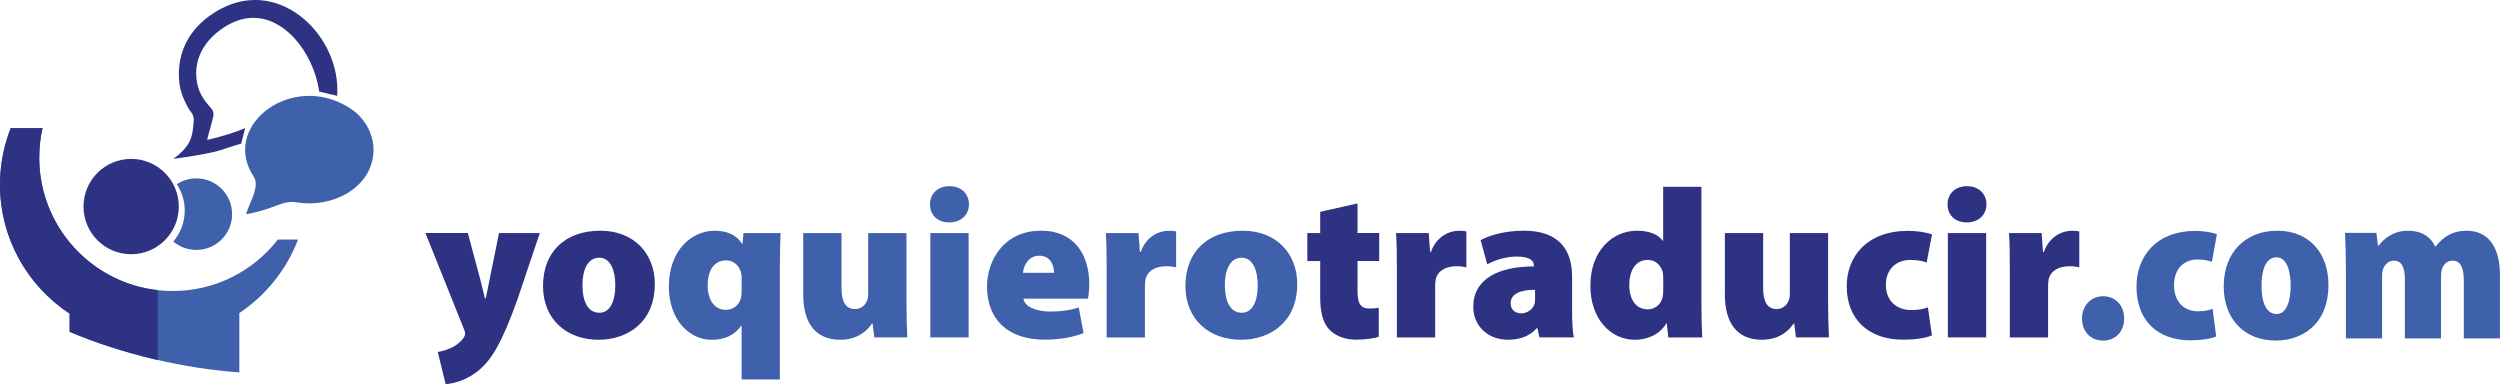
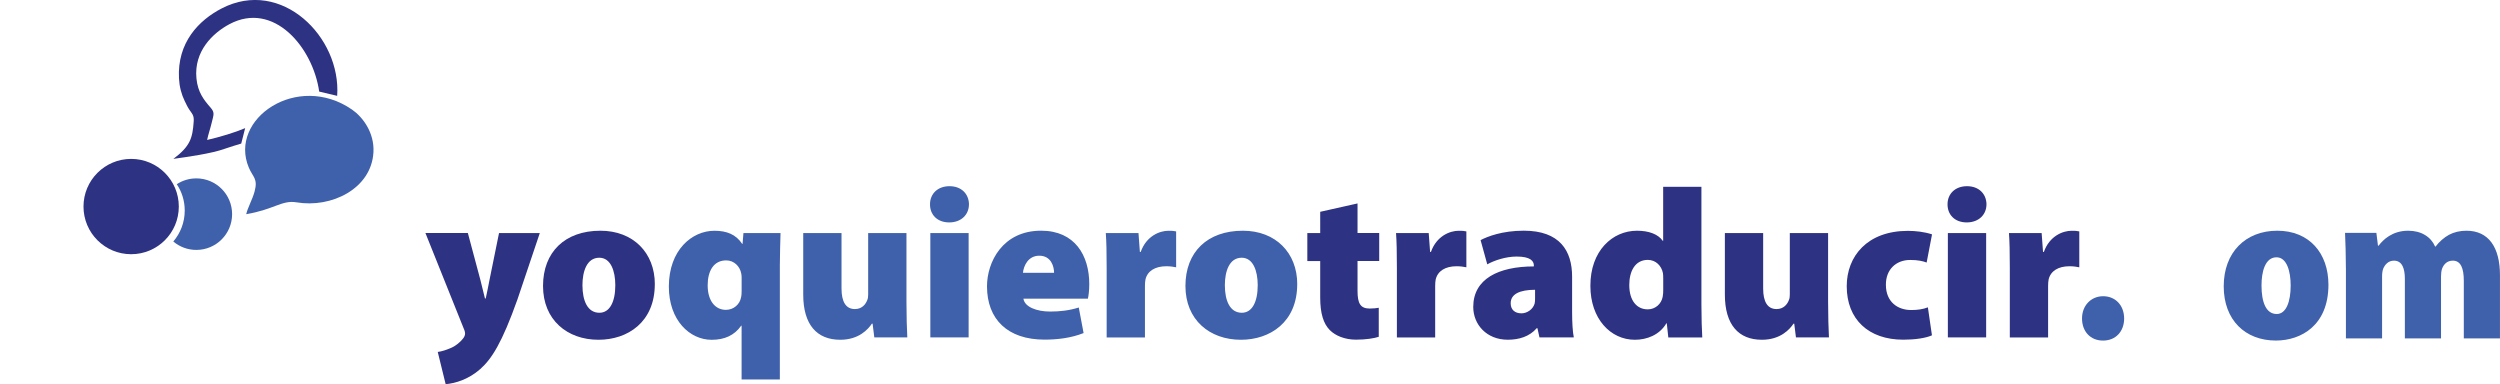
<svg xmlns="http://www.w3.org/2000/svg" id="Layer_2" data-name="Layer 2" viewBox="0 0 704.53 108.28">
  <defs>
    <style>      .cls-1, .cls-2 {        fill: #2e3283;      }      .cls-2, .cls-3 {        fill-rule: evenodd;      }      .cls-4, .cls-3 {        fill: #3f60ab;      }    </style>
  </defs>
  <g id="Layer_1-2" data-name="Layer 1">
    <g>
      <path class="cls-1" d="M131.85,65.68l3.53,13.21c.42,1.63.93,3.78,1.29,5.23h.21c.36-1.52.75-3.68,1.06-5.2l2.69-13.24h11.49l-6.29,18.68c-4.39,12.35-7.29,16.8-10.48,19.64-3.36,2.96-7.05,4.02-9.76,4.27l-2.23-9.09c1.09-.13,2.36-.54,3.68-1.11,1.38-.55,2.78-1.76,3.47-2.69.33-.42.55-.91.55-1.33,0-.36-.07-.81-.42-1.57l-10.75-26.81h11.96ZM184.53,80.09c0,10.69-7.64,15.66-15.87,15.66-8.8,0-15.63-5.59-15.63-15.16s6.17-15.57,16.19-15.57c9.22,0,15.32,6.22,15.32,15.07ZM164.14,80.37c0,4.41,1.45,7.77,4.78,7.77,2.9,0,4.48-3.05,4.48-7.77,0-4.07-1.32-7.74-4.51-7.74-3.54,0-4.75,3.9-4.75,7.74Z" />
      <path class="cls-4" d="M209,91.78h-.12c-1.93,2.75-4.72,3.98-8.34,3.98-6.16,0-12.05-5.49-12.05-14.99,0-10.33,6.53-15.74,12.85-15.74,3.45,0,6.05,1.03,7.8,3.68l.12.03.25-3.05h10.45c-.07,3.03-.19,6.13-.19,9.16v32.09h-10.78v-15.16ZM209,78.22c0-.39-.03-.81-.12-1.18-.37-1.97-2-3.66-4.23-3.66-3.57,0-5.22,3.03-5.22,7.02,0,4.47,2.2,6.92,5.13,6.92,2.24,0,3.92-1.6,4.26-3.45.15-.54.18-1.23.18-1.76v-3.89ZM255.45,85.08c0,4.14.12,7.52.24,10.01h-9.3l-.48-3.87h-.21c-1.06,1.58-3.65,4.53-8.92,4.53-6.56,0-10.42-4.23-10.42-12.73v-17.34h10.79v15.62c0,3.75,1.23,5.8,3.77,5.8,2.02,0,3.05-1.39,3.47-2.5.21-.43.27-.99.27-1.6v-17.32h10.79v19.4ZM273.06,57.58c.01,2.85-2.12,5.1-5.56,5.1s-5.43-2.24-5.41-5.1c-.01-2.94,2.14-5.11,5.49-5.11s5.44,2.17,5.49,5.11ZM262.18,95.09v-29.41h10.79v29.41h-10.79ZM288.41,84.17c.34,2.33,3.74,3.63,7.53,3.63,2.78,0,5.4-.3,8.07-1.14l1.36,7.2c-3.54,1.4-7.38,1.85-11.02,1.85-10.36,0-16.2-5.71-16.2-15.02,0-6.86,4.41-15.68,15.25-15.68,9.51,0,13.57,6.98,13.57,15.05,0,1.79-.21,3.38-.39,4.1h-18.17ZM297.05,76.87c0-1.7-.79-4.81-4.17-4.81-3.18,0-4.42,2.93-4.6,4.81h8.77ZM311.87,75.6c0-4.68-.07-7.47-.24-9.92h9.21l.39,5.31h.24c1.57-4.45,5.29-5.96,7.83-5.96.96,0,1.39.01,2.15.18v10.12c-.78-.16-1.6-.3-2.75-.3-3.18,0-5.32,1.33-5.89,3.71-.1.51-.15,1.15-.15,1.84v14.53h-10.79v-19.49ZM365.57,80.09c0,10.69-7.64,15.66-15.87,15.66-8.8,0-15.63-5.59-15.63-15.16s6.17-15.57,16.19-15.57c9.22,0,15.32,6.22,15.32,15.07ZM345.18,80.37c0,4.41,1.45,7.77,4.78,7.77,2.9,0,4.48-3.05,4.48-7.77,0-4.07-1.32-7.74-4.51-7.74-3.54,0-4.75,3.9-4.75,7.74Z" />
      <path class="cls-1" d="M382.57,57.32v8.35h6.11v7.89h-6.11v8.44c0,3.5.81,4.95,3.42,4.95,1.09,0,1.96-.1,2.56-.22v8.18c-1.24.43-3.65.81-6.41.81-3.17,0-5.81-1.12-7.37-2.68-1.79-1.79-2.72-4.68-2.72-9.16v-10.31h-3.63v-7.89h3.63v-5.99l10.52-2.36ZM393.66,75.6c0-4.68-.07-7.47-.24-9.92h9.21l.39,5.31h.24c1.57-4.45,5.29-5.96,7.83-5.96.96,0,1.39.01,2.15.18v10.12c-.78-.16-1.6-.3-2.75-.3-3.18,0-5.32,1.33-5.89,3.71-.1.51-.15,1.15-.15,1.84v14.53h-10.79v-19.49ZM433.84,95.09l-.57-2.59h-.21c-2.05,2.36-4.98,3.24-8.15,3.24-6.01,0-9.73-4.33-9.73-9.24,0-7.89,7.08-11.4,17.08-11.42v-.27c0-1.21-.91-2.51-4.83-2.51-3.11,0-6.38,1.11-8.3,2.2l-1.88-6.83c1.88-1,6.08-2.66,12.17-2.66,10.13,0,13.62,5.63,13.62,12.97v9.94c0,2.93.16,5.66.48,7.16h-9.69ZM432.61,81.66c-4.39.02-6.88,1.23-6.88,3.8,0,1.88,1.23,2.84,3.05,2.84,1.54,0,3.2-1.09,3.69-2.72.12-.43.13-.99.13-1.51v-2.41ZM479.48,52.65v33.15c0,3.65.12,7.35.24,9.3h-9.57l-.43-3.98h-.12c-1.94,3.3-5.52,4.63-8.88,4.63-6.86,0-12.53-5.93-12.53-15.17-.04-9.89,6.2-15.56,13.14-15.56,3.26,0,5.93.94,7.25,2.84h.12v-15.22h10.78ZM468.71,78.38c0-.43,0-.94-.07-1.39-.39-2.06-2-3.75-4.26-3.75-3.62,0-5.23,3.23-5.23,7.08,0,4.51,2.21,6.86,5.19,6.86,2.18,0,3.84-1.54,4.22-3.51.13-.6.16-1.29.16-1.97v-3.32ZM515.18,85.08c0,4.14.12,7.52.24,10.01h-9.3l-.48-3.87h-.21c-1.06,1.58-3.65,4.53-8.92,4.53-6.56,0-10.42-4.23-10.42-12.73v-17.34h10.79v15.62c0,3.75,1.23,5.8,3.77,5.8,2.02,0,3.05-1.39,3.47-2.5.21-.43.27-.99.27-1.6v-17.32h10.79v19.4ZM544.45,94.5c-1.75.79-4.81,1.23-8.09,1.23-9.77,0-15.93-5.72-15.93-15.07,0-8.4,5.75-15.6,17.25-15.6,2.11,0,4.68.28,6.79.99l-1.52,7.94c-1.02-.4-2.45-.73-4.63-.73-4.04,0-6.89,2.75-6.85,7.01,0,4.8,3.3,7.1,7.11,7.1,1.84,0,3.36-.22,4.72-.76l1.15,7.91ZM559.81,57.58c.01,2.85-2.12,5.1-5.56,5.1s-5.43-2.24-5.41-5.1c-.01-2.94,2.14-5.11,5.49-5.11s5.44,2.17,5.49,5.11ZM548.93,95.09v-29.41h10.79v29.41h-10.79ZM566.39,75.6c0-4.68-.07-7.47-.24-9.92h9.21l.39,5.31h.24c1.57-4.45,5.29-5.96,7.83-5.96.96,0,1.39.01,2.15.18v10.12c-.78-.16-1.6-.3-2.75-.3-3.18,0-5.32,1.33-5.89,3.71-.1.51-.15,1.15-.15,1.84v14.53h-10.79v-19.49Z" />
      <path class="cls-3" d="M69.39,60.35c.4-1.78,1.74-4.13,2.35-6.36,1-3.69-.46-4-1.62-6.76-5.77-13.7,13.66-27.01,29.11-16.33,2.97,2.06,6.32,6.46,6.01,12.02-.57,10.27-11.84,15.77-21.68,14.1-4.1-.69-6.26,1.99-14.17,3.34" />
      <path class="cls-2" d="M48.83,44.78c3.86-.55,10.81-1.49,14.53-2.86,1.38-.51,3.34-1.05,4.62-1.46l1.11-4.35c-2.84,1.22-7.2,2.53-10.72,3.33.31-1.54.87-3.1,1.25-4.7.59-2.46.98-2.97-.3-4.44-1.87-2.14-3.58-4.28-3.96-8.2-.75-7.68,4.62-12.79,9.28-15.28,12.49-6.66,23.55,6.55,25.31,18.99l5.07,1.2c1.15-16.6-15.73-33.33-32.54-24.64-6.44,3.33-12.58,9.59-12.04,19.73.12,2.34.68,4.45,1.6,6.35.44.91.83,1.74,1.37,2.54.7,1.04,1.29,1.48,1.18,3.16-.32,4.79-.97,7.05-5.74,10.63" />
-       <path class="cls-3" d="M3.02,36.11h8.96c-.6,2.67-.92,5.45-.92,8.31,0,20.76,16.83,37.59,37.59,37.59,12.06,0,22.79-5.68,29.67-14.51h5.67c-3.24,8.51-9.08,15.74-16.54,20.72v16.72c-7.52-.53-15.54-1.74-23.78-3.67-8.68-2.04-16.8-4.69-24.05-7.76v-5.13C7.8,80.61,0,67.25,0,52.06c0-5.63,1.07-11.01,3.02-15.95" />
      <path class="cls-2" d="M36.96,44.78c7.42,0,13.43,6.01,13.43,13.43s-6.01,13.43-13.43,13.43-13.43-6.01-13.43-13.43,6.01-13.43,13.43-13.43" />
      <path class="cls-3" d="M55.32,50.27c-2.03,0-3.92.61-5.5,1.64,1.42,2.13,2.24,4.68,2.24,7.43,0,3.33-1.22,6.38-3.22,8.72,1.75,1.48,4.01,2.37,6.49,2.37,5.57,0,10.08-4.51,10.08-10.08s-4.51-10.08-10.08-10.08" />
-       <path class="cls-2" d="M3.02,36.11h8.96c-.6,2.67-.92,5.45-.92,8.31,0,19.34,14.61,35.27,33.4,37.35v19.68c-.26-.06-.53-.12-.79-.18-8.68-2.04-16.8-4.69-24.05-7.76v-5.13C7.8,80.61,0,67.25,0,52.06c0-5.63,1.07-11.01,3.02-15.95" />
      <g>
        <path class="cls-4" d="M586.74,89.74c0-3.66,2.57-6.26,5.95-6.26s5.89,2.46,5.92,6.26c0,3.69-2.4,6.24-5.95,6.24s-5.92-2.55-5.92-6.24Z" />
-         <path class="cls-4" d="M624.56,94.81c-1.45.65-4.24,1.1-7.26,1.1-9.31,0-15.21-5.61-15.21-15.12,0-8.79,5.83-15.72,16.54-15.72,2.09,0,4.42.33,6.12.92l-1.4,7.79c-.92-.34-2.21-.65-4.11-.65-3.89,0-6.6,2.78-6.57,7.26,0,4.81,2.97,7.33,6.7,7.33,1.63,0,2.98-.21,4.17-.7l1.01,7.79Z" />
        <path class="cls-4" d="M656.18,80.25c0,11.39-7.65,15.72-14.82,15.72-8.59,0-14.69-5.73-14.69-15.29s6.14-15.66,15.1-15.66,14.41,6.28,14.41,15.23ZM637.32,80.47c0,4.66,1.26,8.02,4.29,8.02,2.63,0,3.93-3.41,3.93-8.02,0-4.05-1.11-7.96-3.99-7.96-3.21,0-4.23,4.06-4.23,7.96Z" />
        <path class="cls-4" d="M661.1,75.56c0-3.71-.12-7.1-.24-9.93h8.83l.45,3.61h.18c1.25-1.67,3.85-4.22,8.33-4.22,3.72,0,6.41,1.73,7.6,4.47h.12c1.04-1.38,2.35-2.53,3.78-3.32,1.43-.76,3.1-1.15,4.93-1.15,6.24,0,9.44,4.68,9.44,12.55v17.79h-10.19v-16.22c0-3.52-.84-5.69-3.1-5.69-1.56,0-2.57.98-3.05,2.35-.18.52-.27,1.4-.27,2.09v17.47h-10.19v-16.79c0-2.83-.73-5.12-3.07-5.12-1.64,0-2.57,1.18-3.02,2.23-.24.61-.33,1.43-.33,2.18v17.5h-10.19v-19.8Z" />
      </g>
    </g>
  </g>
</svg>